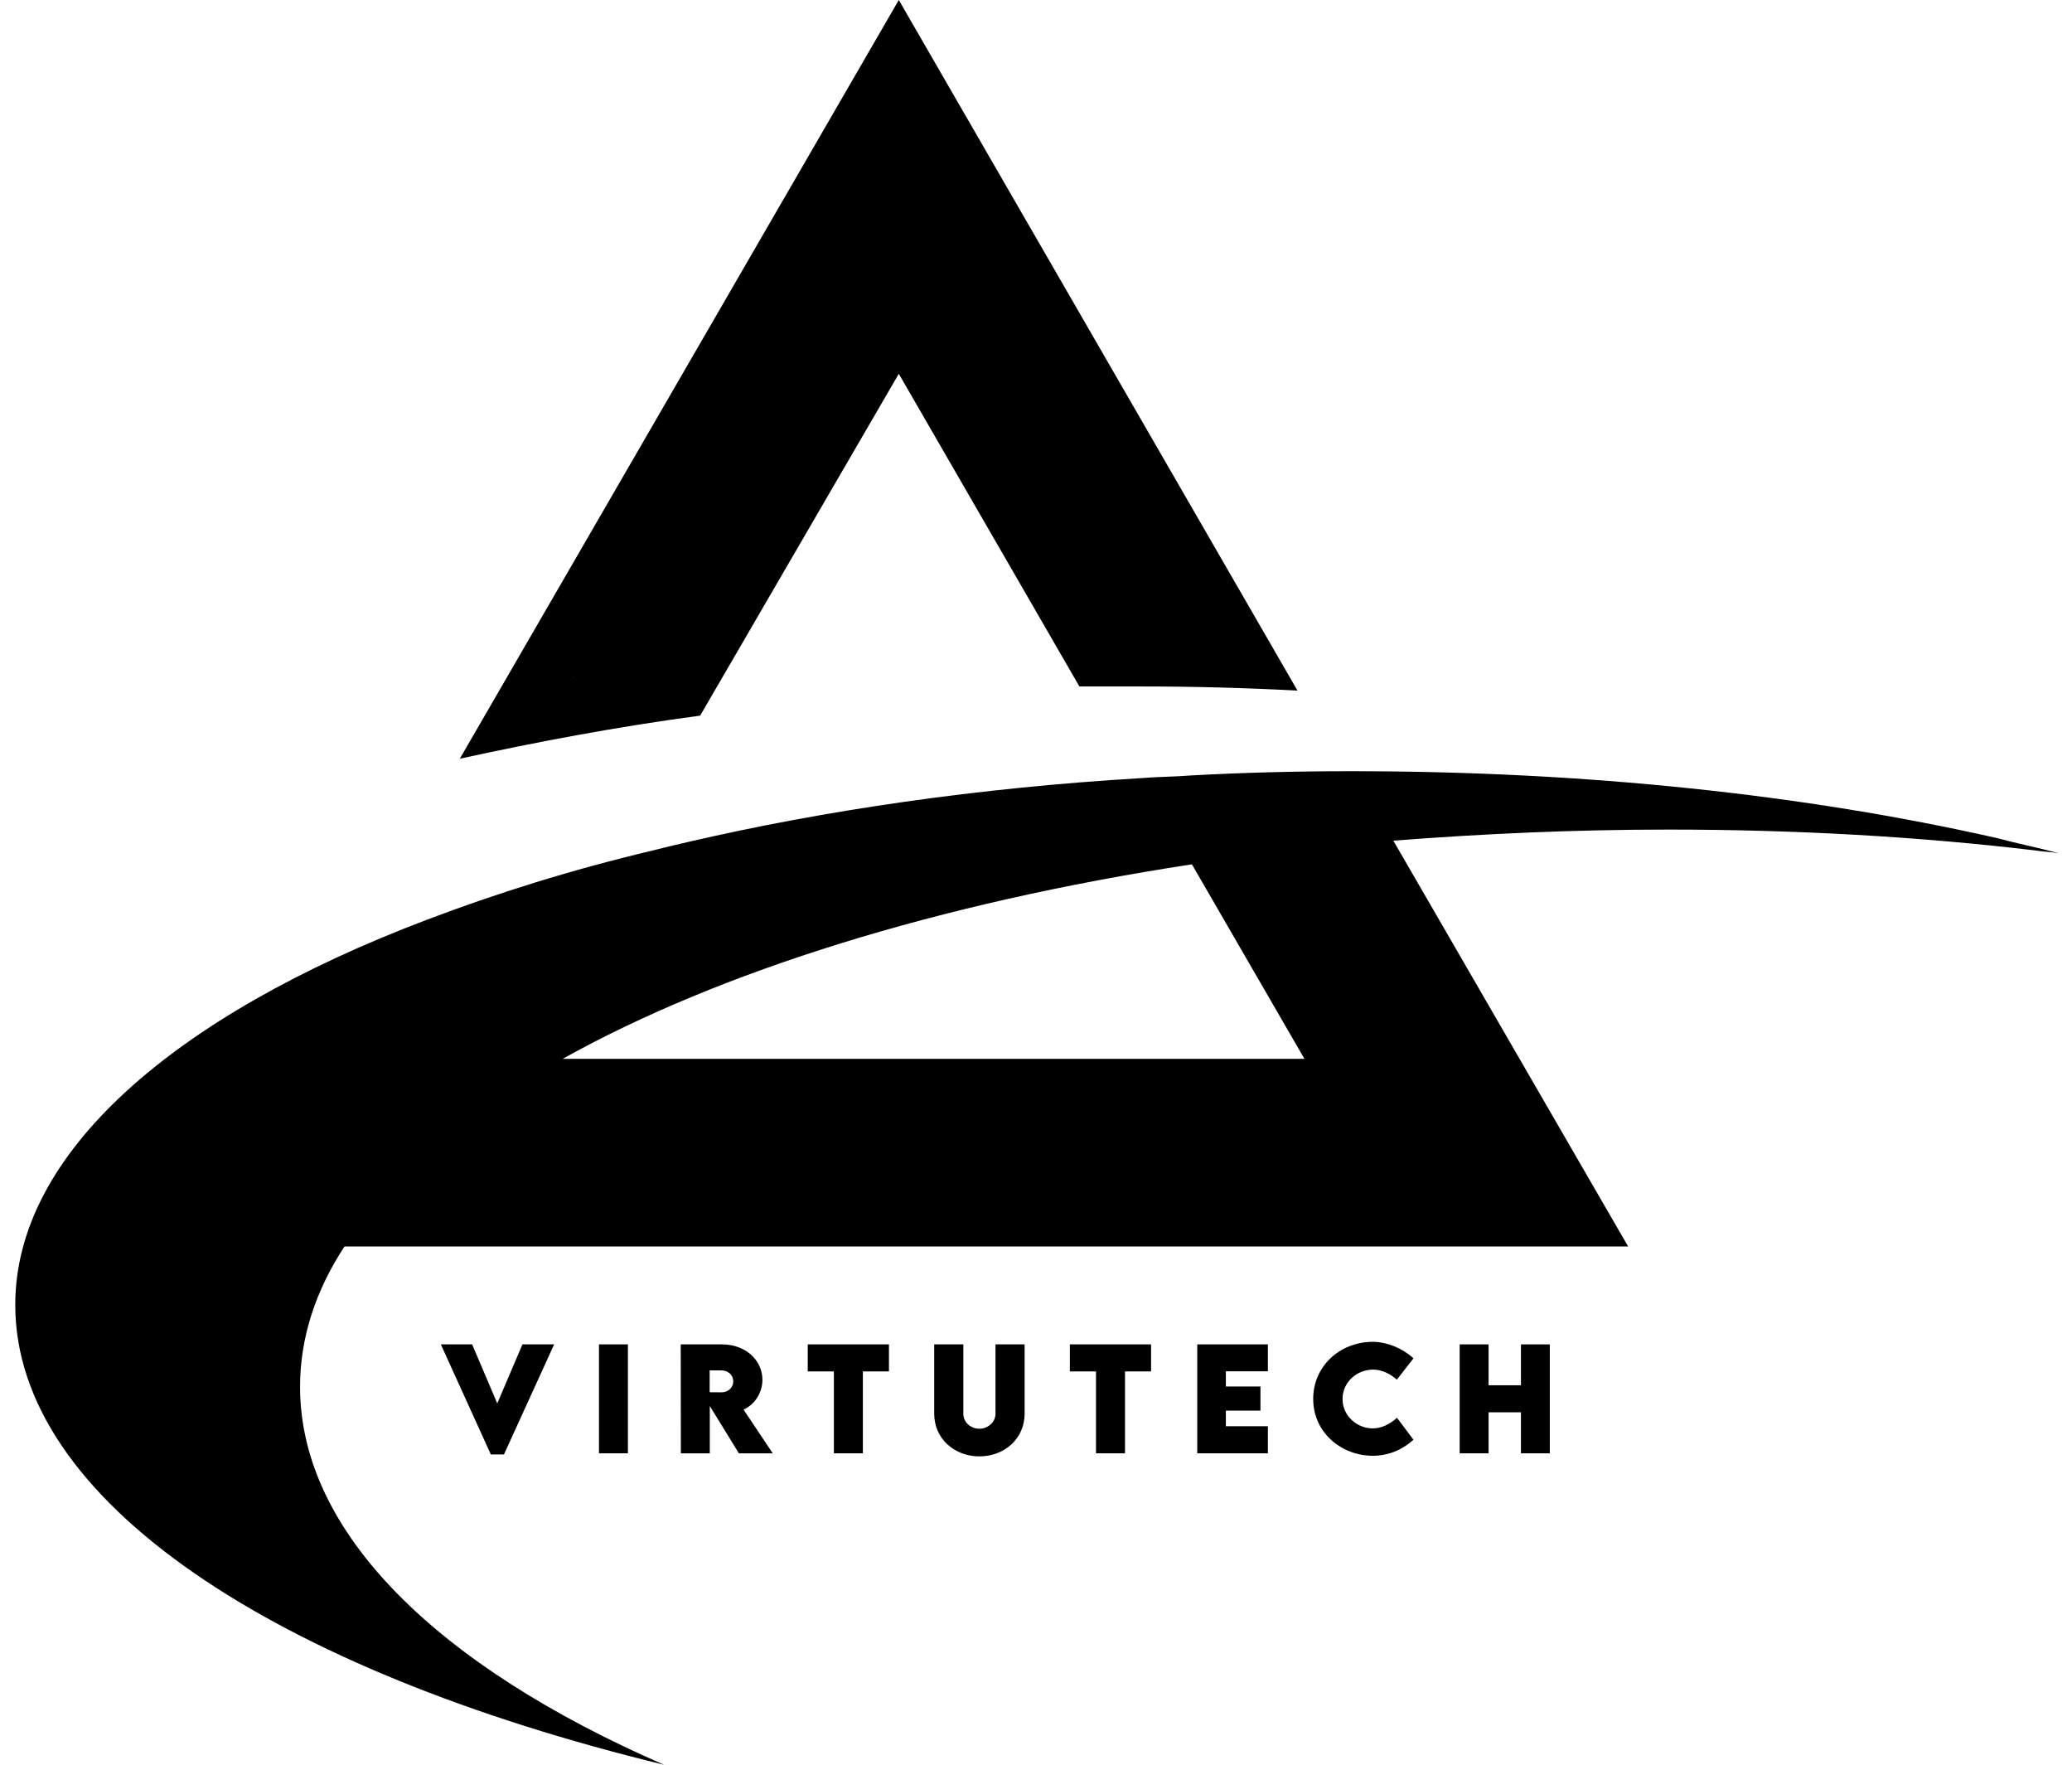
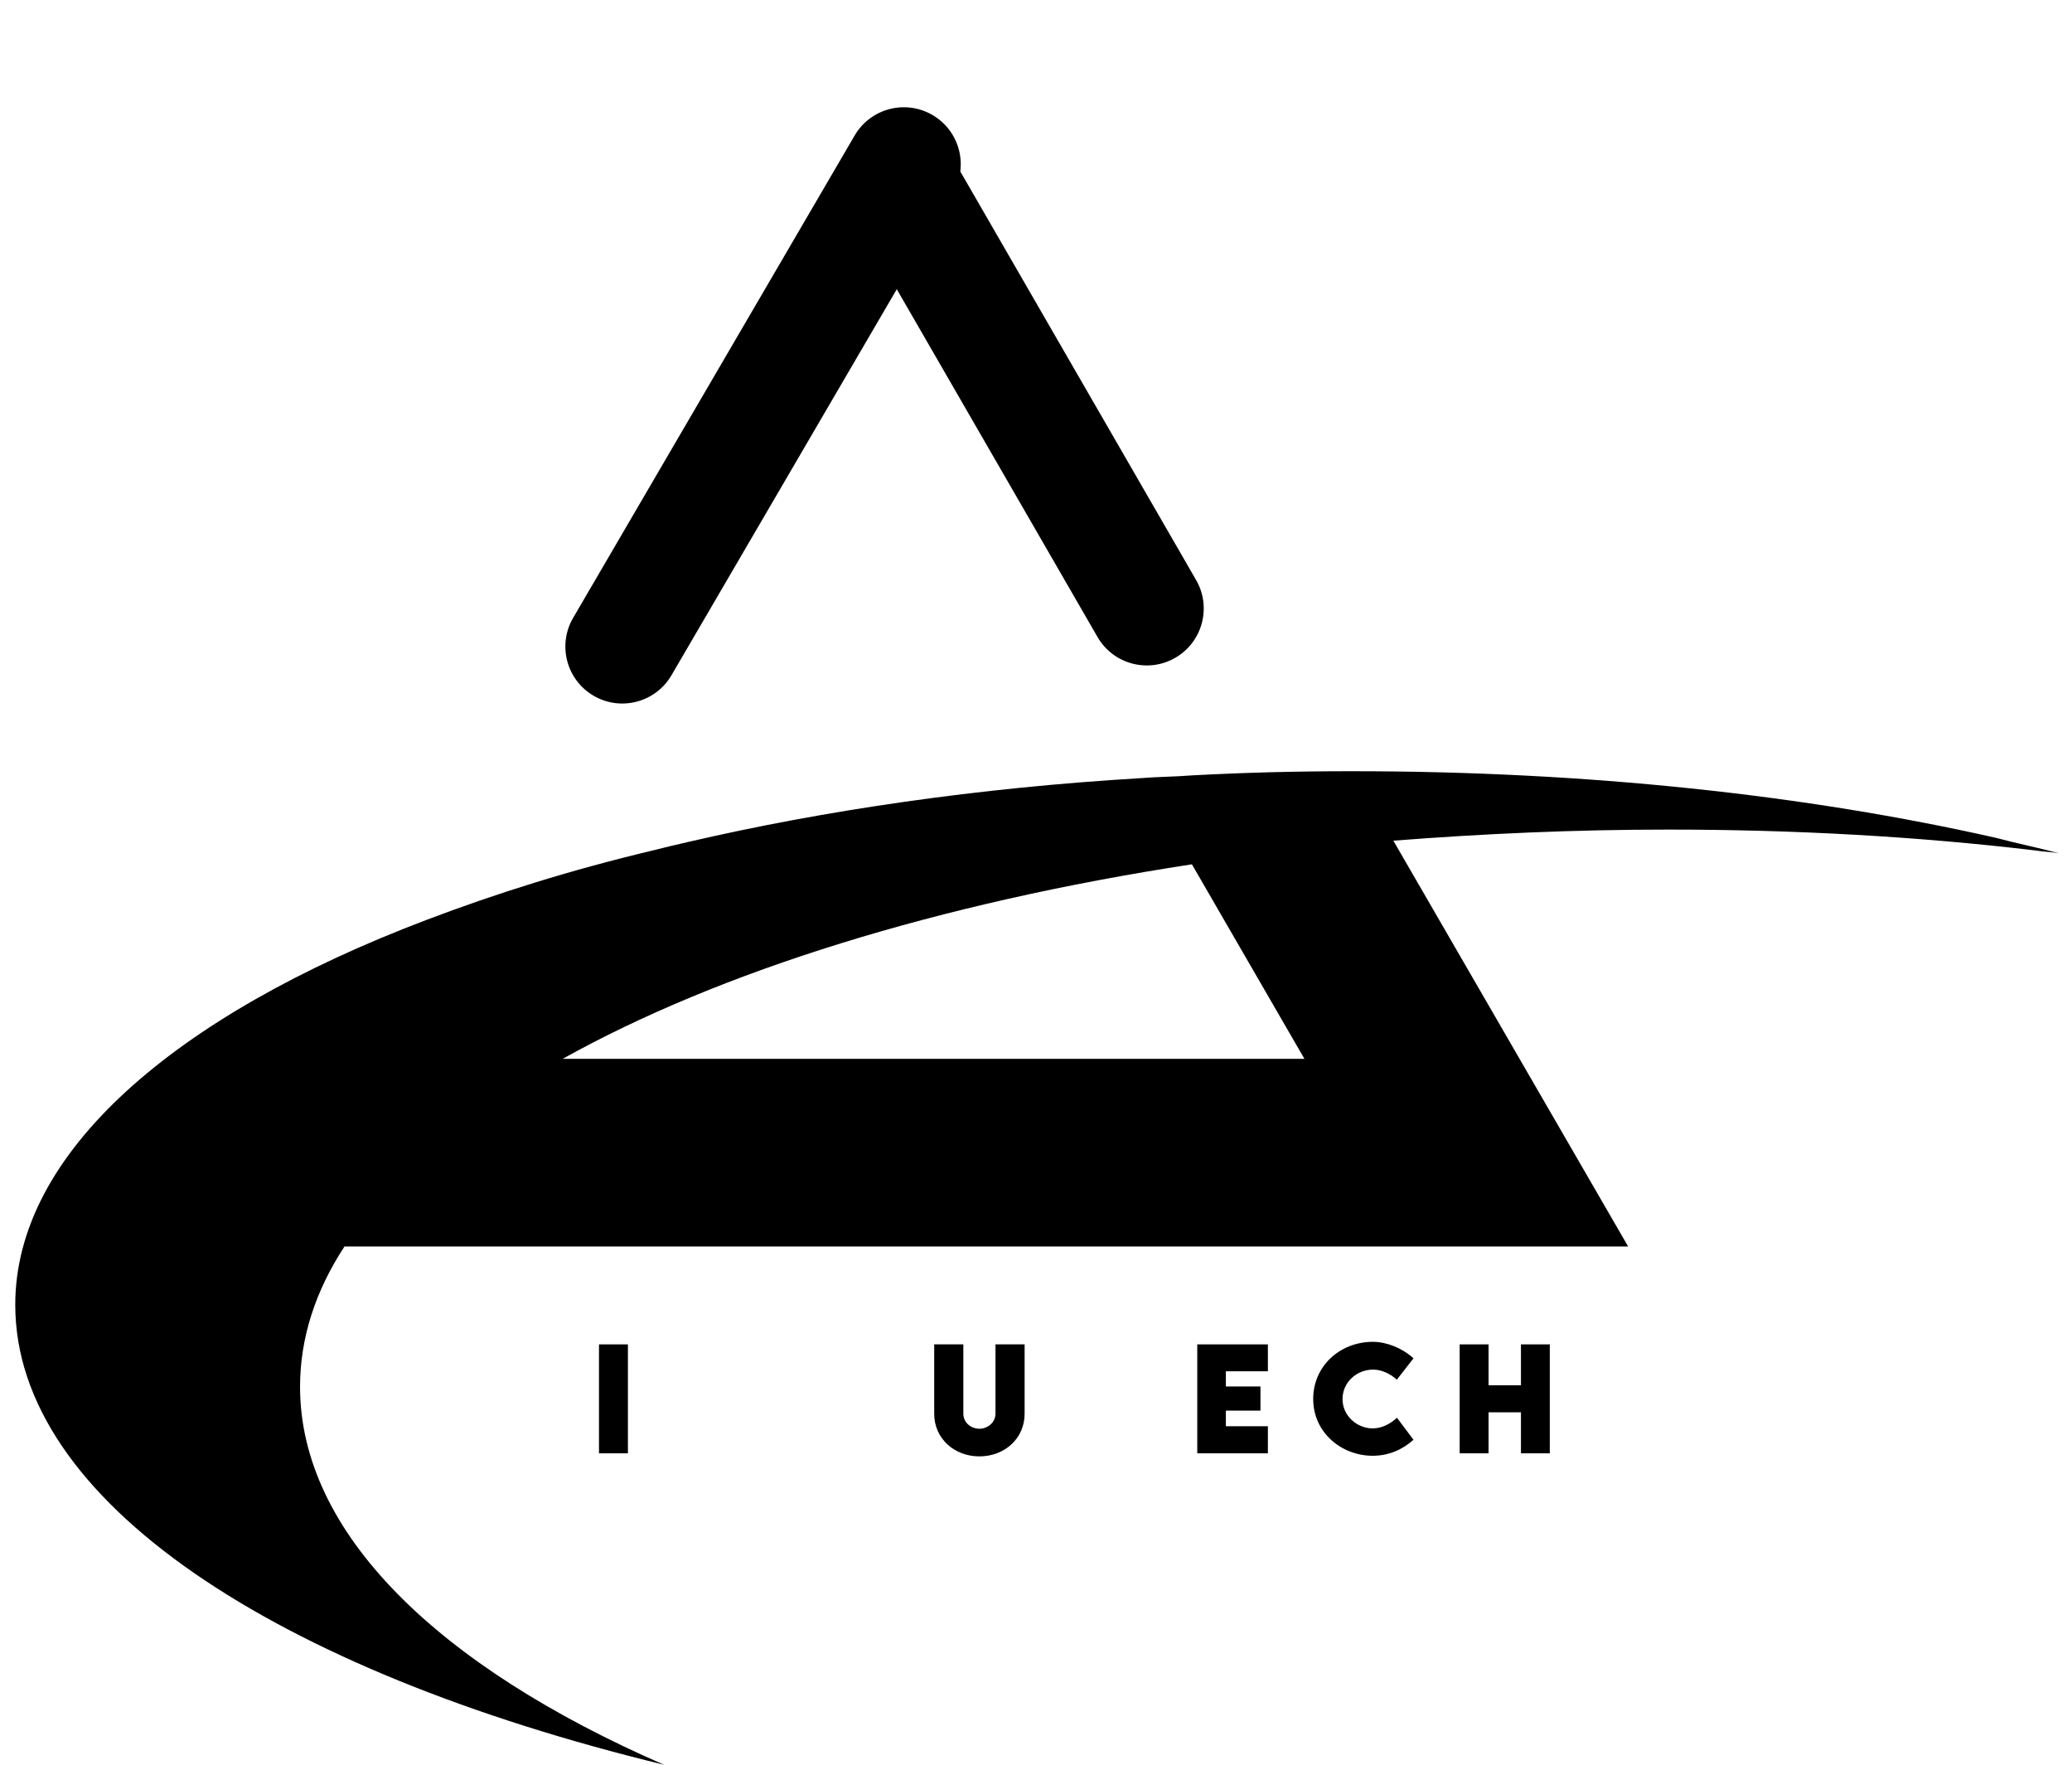
<svg xmlns="http://www.w3.org/2000/svg" width="101" height="86" viewBox="0 0 101 86" fill="none">
-   <path d="M43.812 18.216L52.615 33.452C53.631 33.452 54.579 33.452 55.595 33.452C58.168 33.452 60.741 33.52 63.247 33.655L43.812 0L22.414 36.973C26.138 36.161 30.066 35.416 34.129 34.874L43.812 18.216ZM27.966 32.978L43.812 5.62L58.304 30.676C57.423 30.676 56.543 30.676 55.663 30.676C55.189 30.676 54.715 30.676 54.241 30.676L46.182 16.861L43.745 12.663L41.307 16.861L32.436 32.233C30.946 32.504 29.456 32.707 27.966 32.978Z" fill="black" />
  <path d="M41.66 6.604C42.433 5.28 44.132 4.833 45.456 5.606V5.606C46.78 6.379 47.226 8.078 46.453 9.402L32.731 32.907C31.958 34.231 30.259 34.678 28.935 33.905V33.905C27.612 33.132 27.165 31.433 27.938 30.109L41.66 6.604Z" fill="black" />
  <path d="M42.085 11.273C41.319 9.946 41.773 8.248 43.101 7.482V7.482C44.428 6.716 46.125 7.171 46.892 8.498L58.304 28.265C59.071 29.593 58.616 31.29 57.289 32.056V32.056C55.961 32.823 54.264 32.368 53.498 31.041L42.085 11.273Z" fill="black" />
  <path d="M32.368 86C21.33 81.192 14.626 74.691 14.626 67.581C14.626 65.211 15.371 62.909 16.793 60.742H79.363L67.919 40.968C72.253 40.63 76.722 40.427 81.327 40.427C87.489 40.427 93.516 40.765 99.204 41.443C99.611 41.51 99.949 41.51 100.356 41.578C99.34 41.307 98.324 41.104 97.308 40.833C88.031 38.734 77.332 37.583 65.956 37.583C65.888 37.583 65.82 37.583 65.752 37.583C63.179 37.583 60.606 37.65 58.1 37.786C57.288 37.853 56.407 37.853 55.595 37.921C47.672 38.395 40.223 39.479 33.519 41.036C32.91 41.172 32.368 41.307 31.826 41.443C27.831 42.391 24.174 43.542 20.789 44.828C8.464 49.501 0.744 56.205 0.744 63.586C0.744 73.134 13.408 81.395 32.368 86ZM58.1 42.12L63.585 51.6H27.425C35.077 47.334 45.708 44.016 58.1 42.12Z" fill="black" />
-   <path d="M25.467 65.514H27.012L24.565 70.879H23.926L21.489 65.514H23.014L24.239 68.39L25.467 65.514Z" fill="black" />
  <path d="M29.198 70.823V65.514H30.608V70.823H29.198Z" fill="black" />
-   <path d="M37.668 70.823H36.018L34.599 68.518V70.823H33.189L33.182 65.514H35.198C36.344 65.514 37.164 66.288 37.164 67.24C37.164 67.902 36.766 68.456 36.245 68.693L37.668 70.823ZM34.592 66.782V67.846L35.168 67.85C35.468 67.853 35.742 67.642 35.742 67.316C35.742 66.987 35.465 66.782 35.168 66.782H34.592Z" fill="black" />
-   <path d="M43.332 65.514V66.832H42.061V70.823H40.648V66.832H39.373V65.514H43.332Z" fill="black" />
  <path d="M47.741 70.972C46.526 70.972 45.538 70.112 45.538 68.894V65.514H46.958V68.89C46.958 69.332 47.336 69.625 47.738 69.625C48.137 69.625 48.525 69.325 48.525 68.89V65.514H49.945V68.894C49.945 70.112 48.957 70.972 47.741 70.972Z" fill="black" />
-   <path d="M56.109 65.514V66.832H54.838V70.823H53.425V66.832H52.151V65.514H56.109Z" fill="black" />
  <path d="M61.803 66.825H59.755V67.566H61.441V68.742H59.755V69.503H61.803V70.823H58.361V65.514H61.803V66.825Z" fill="black" />
  <path d="M66.911 70.942C65.412 70.942 64.012 69.835 64.012 68.169C64.012 66.598 65.284 65.389 66.937 65.389C67.622 65.399 68.356 65.699 68.9 66.193L68.09 67.234C67.764 66.937 67.332 66.743 66.94 66.743C66.123 66.743 65.442 67.365 65.442 68.179C65.442 69.002 66.153 69.608 66.911 69.608C67.355 69.608 67.754 69.397 68.096 69.091L68.9 70.162C68.393 70.623 67.718 70.942 66.911 70.942Z" fill="black" />
  <path d="M74.139 65.514H75.545V70.823H74.139V68.824H72.561V70.823H71.152V65.514H72.561V67.507H74.139V65.514Z" fill="black" />
</svg>